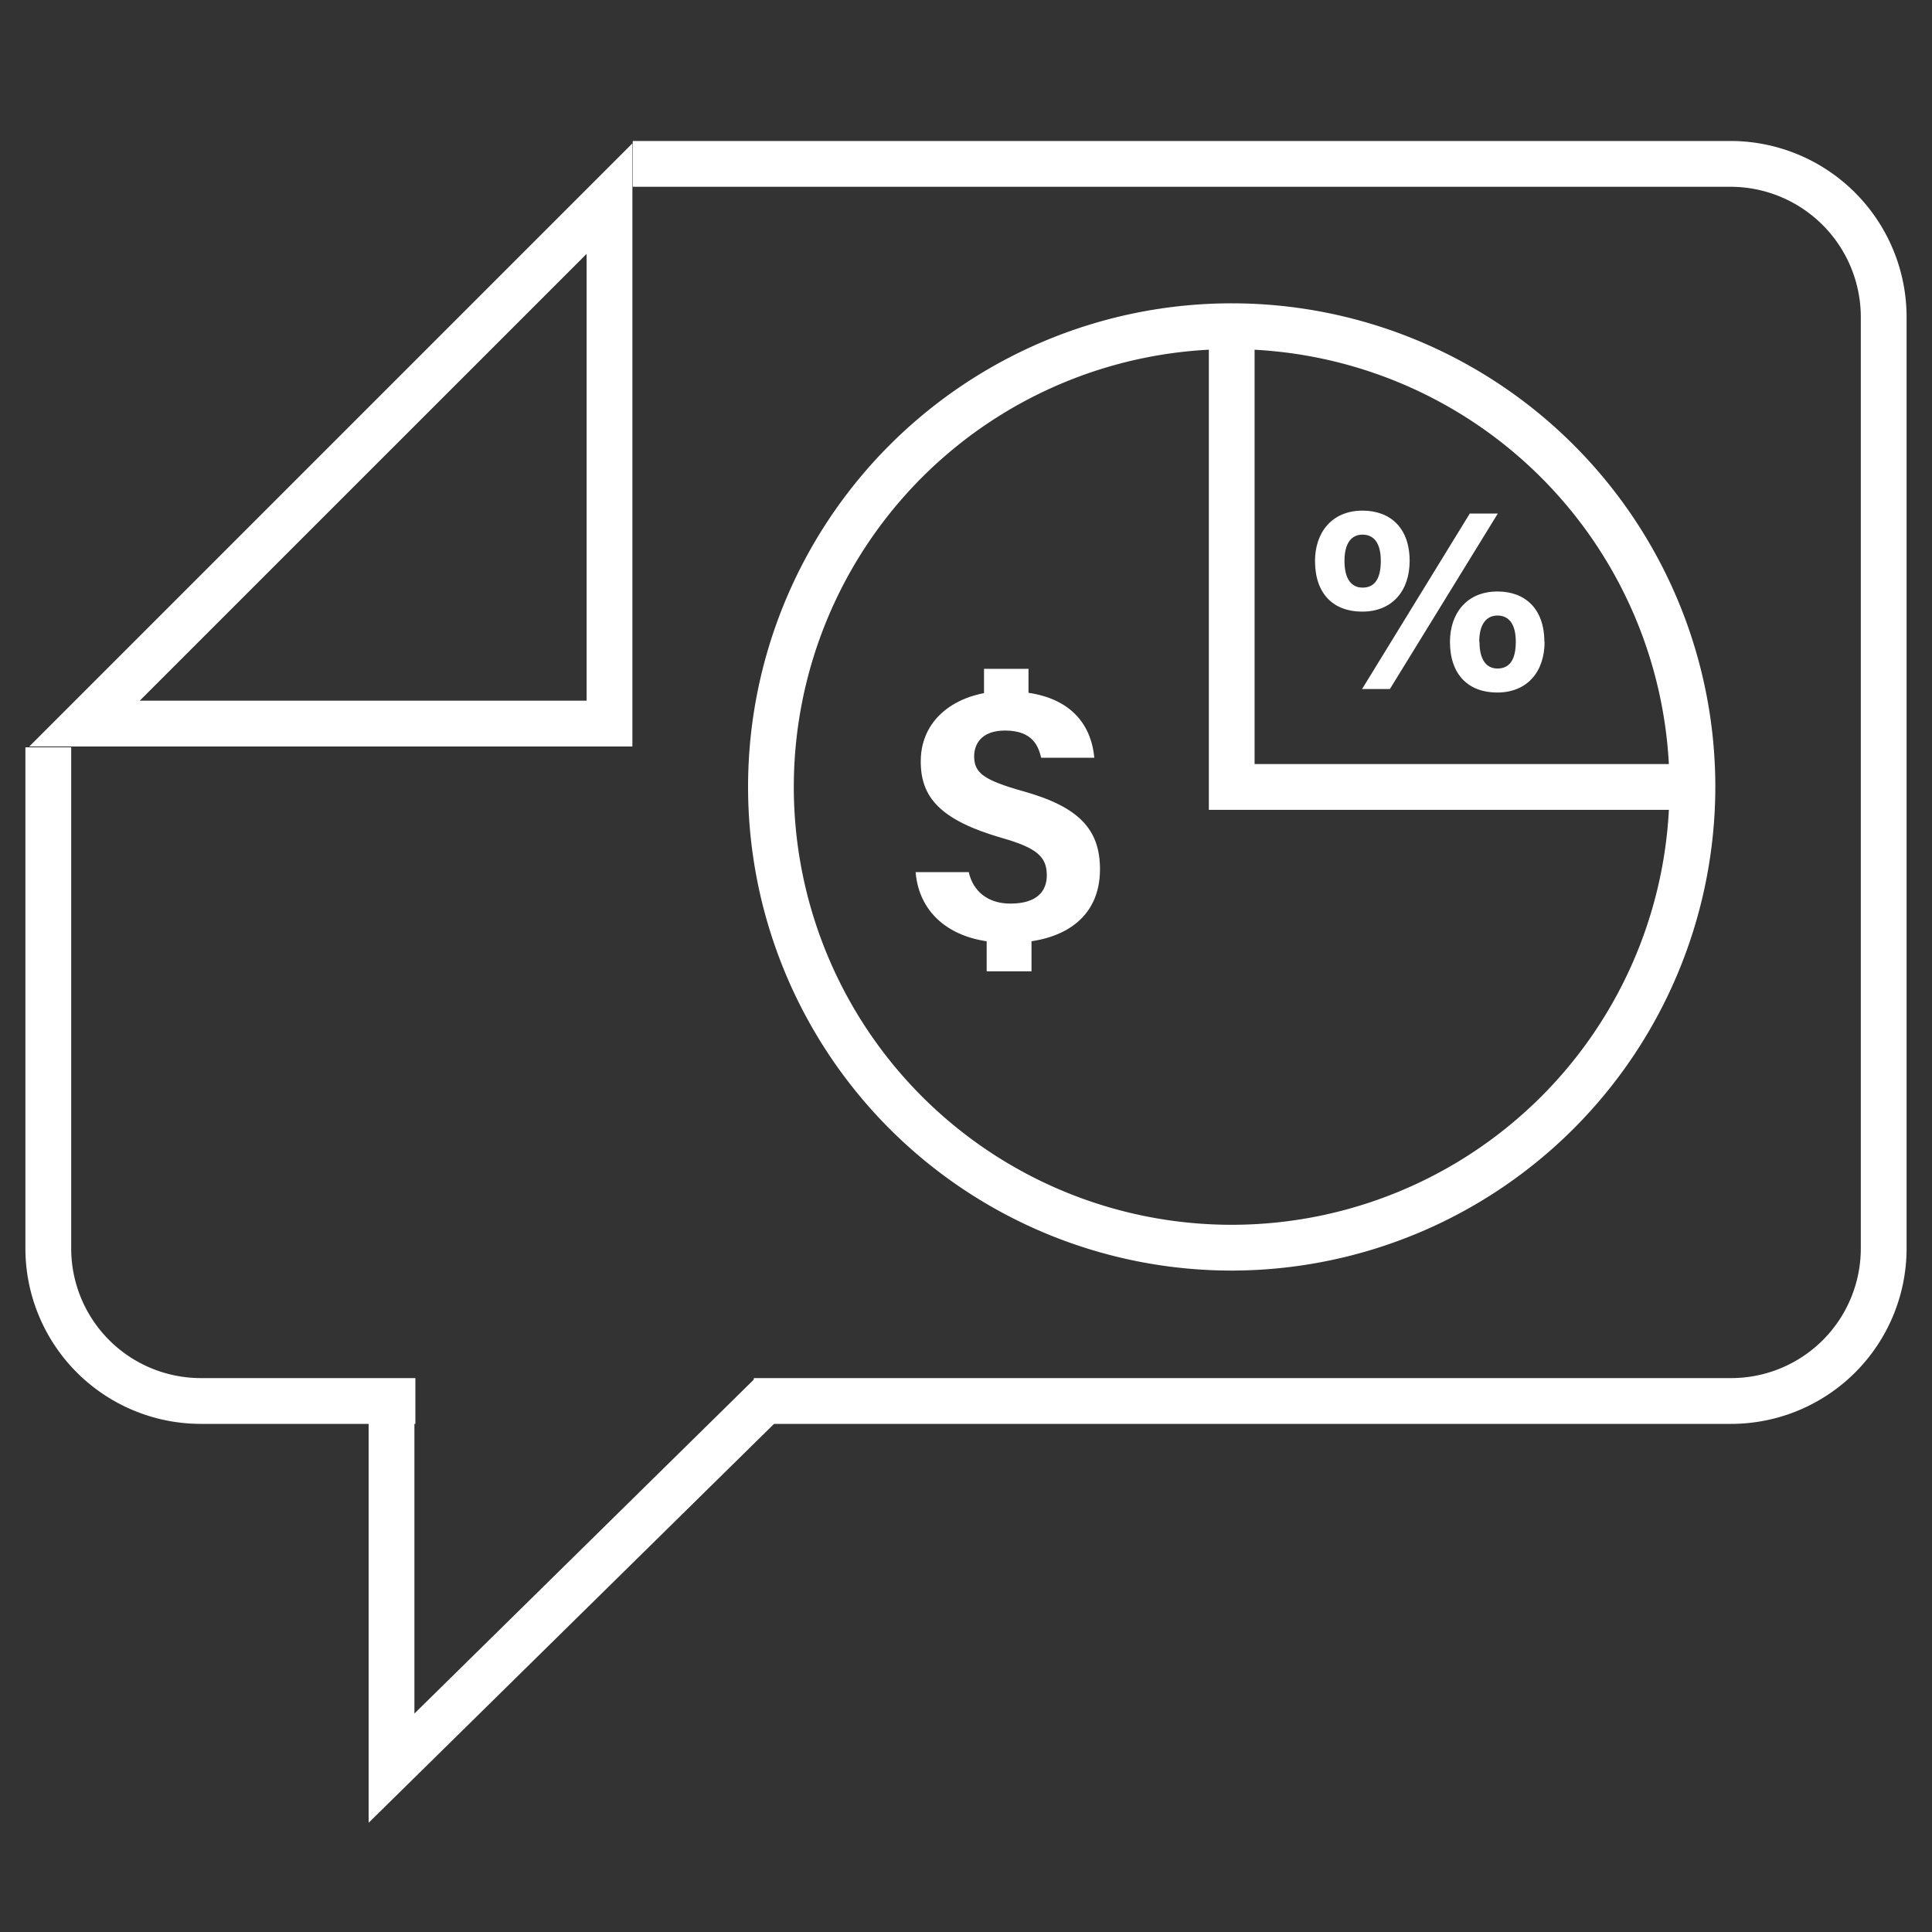
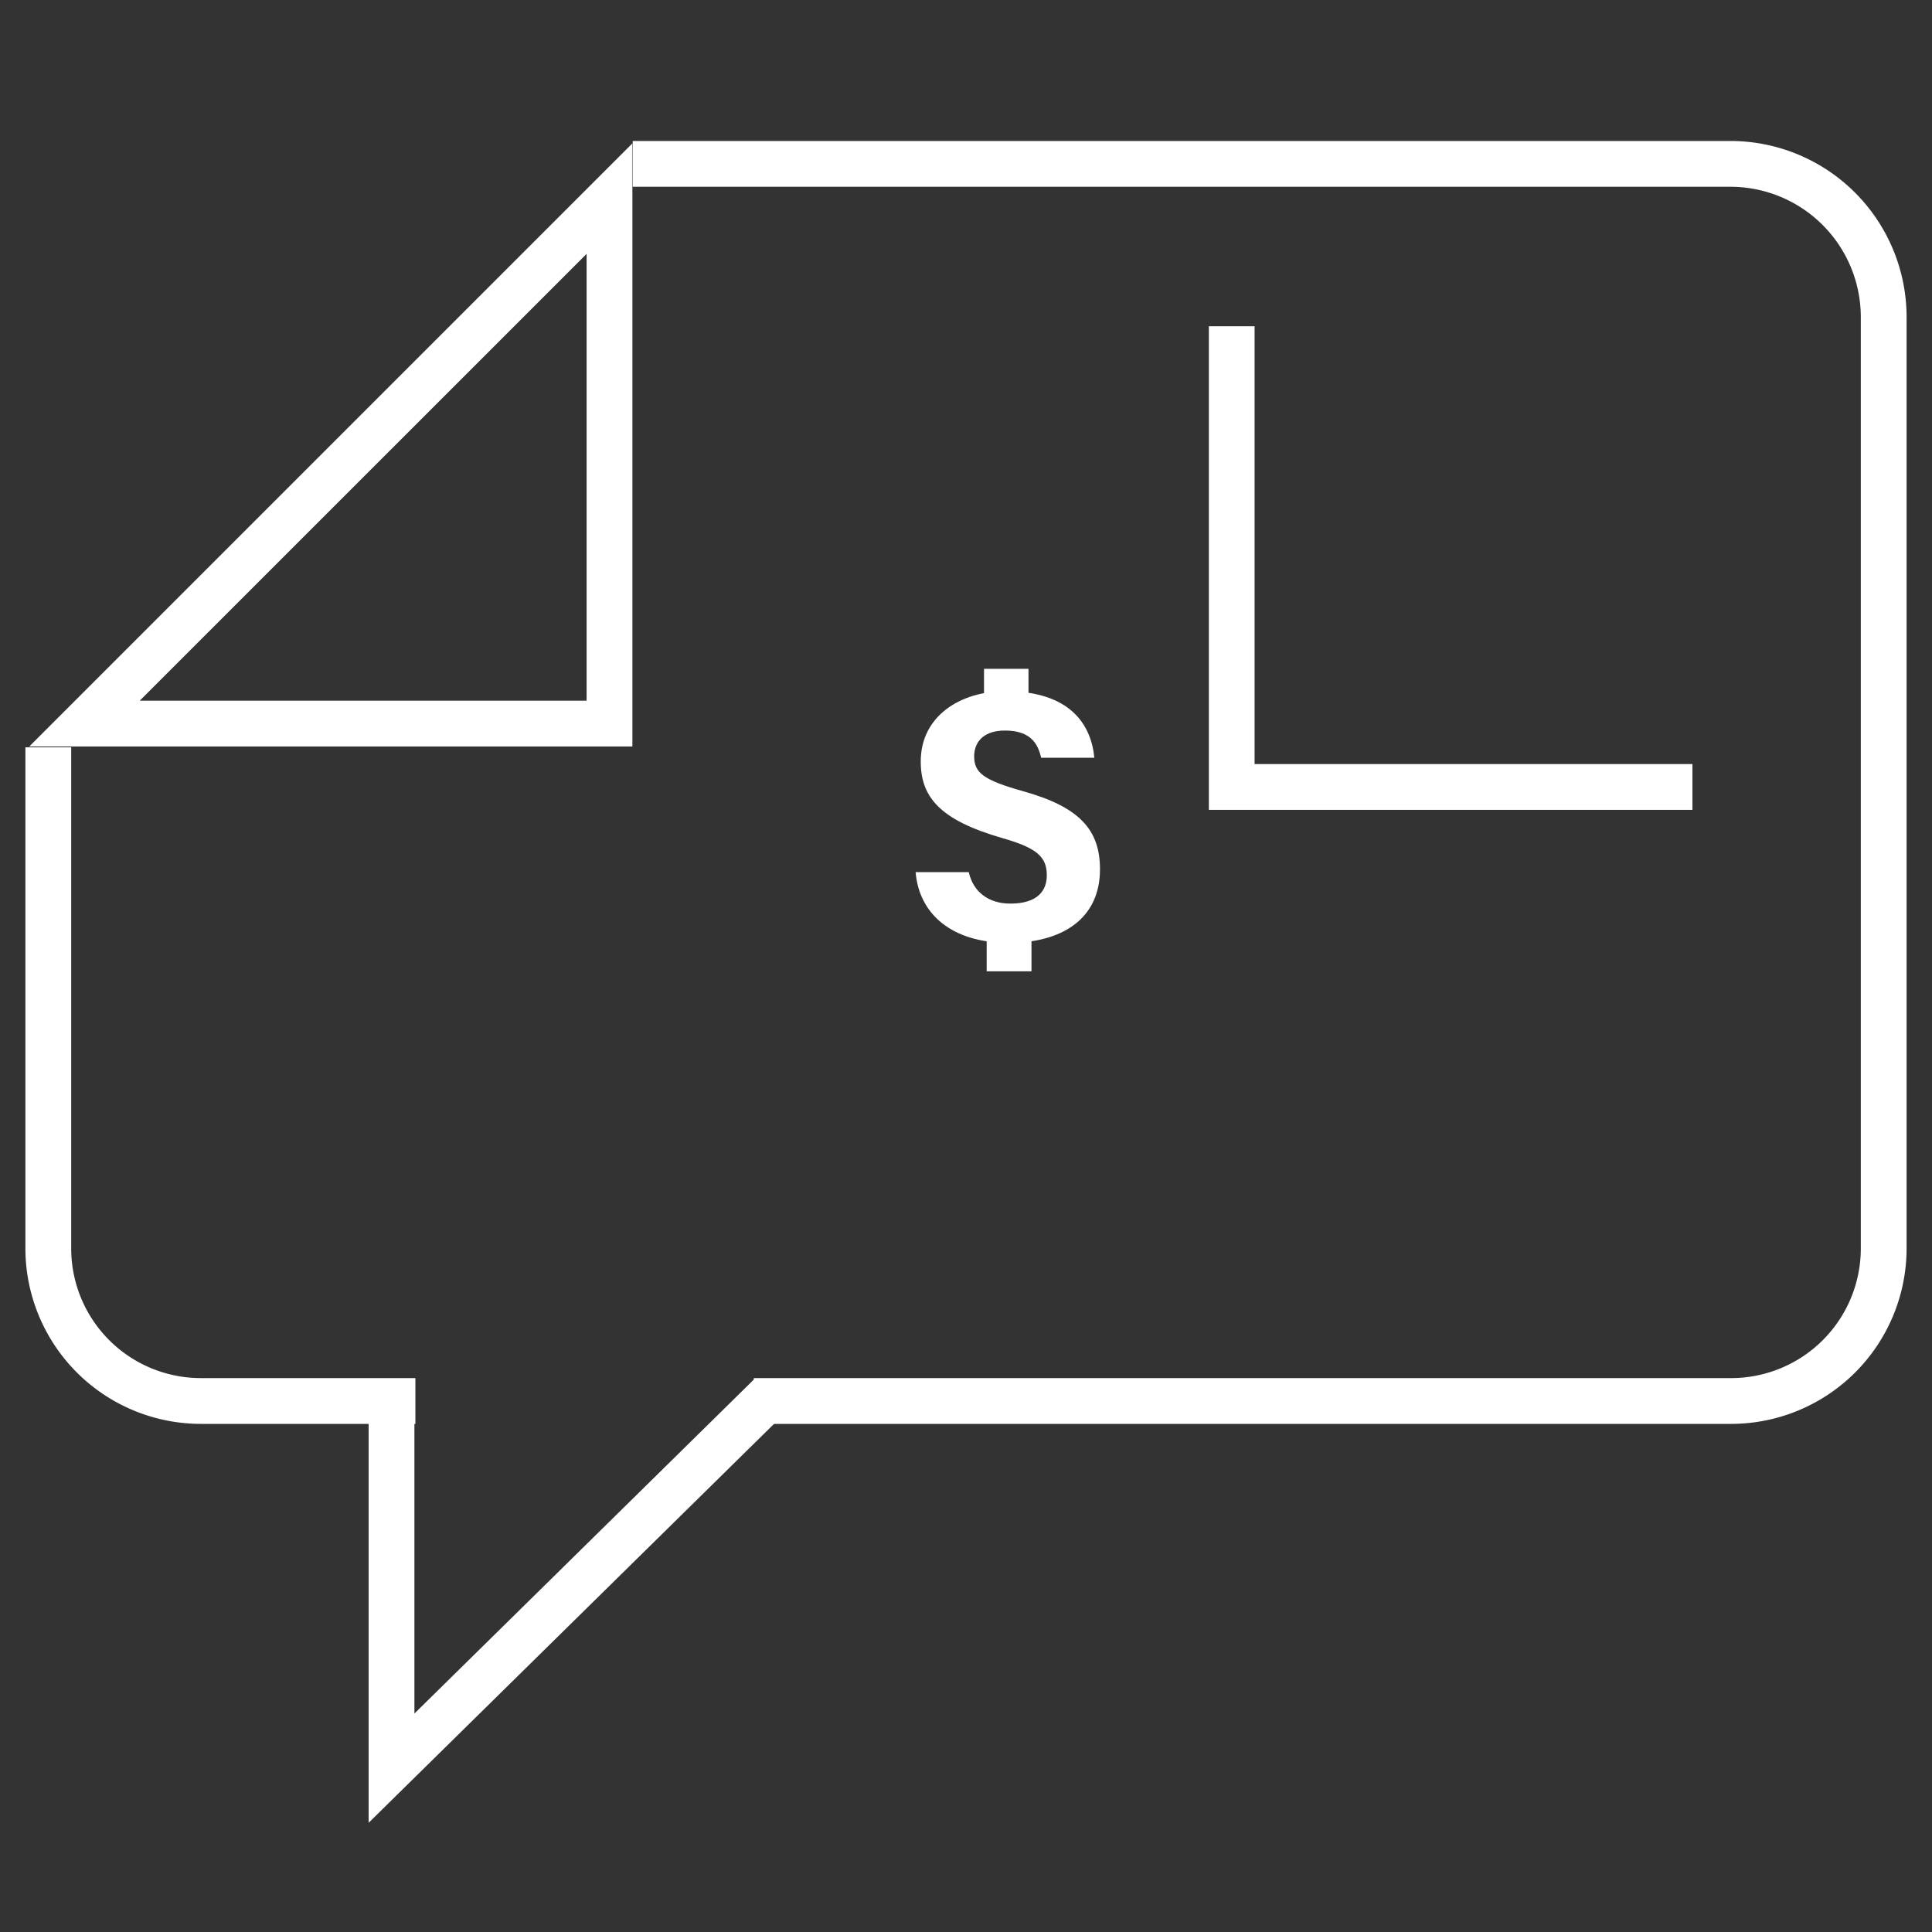
<svg xmlns="http://www.w3.org/2000/svg" id="Layer_1" data-name="Layer 1" viewBox="0 0 400 400">
  <rect x="0" y="0" width="400" height="400" fill="#333333" stroke="none" />
  <defs>
    <style>.cls-1{fill:#fff;}</style>
  </defs>
  <title>bela ikona svg</title>
  <path class="cls-1" d="M86,294.8H41.56a36.35,36.35,0,0,1-36.3-36.3V154.72h9.48V258.5a26.85,26.85,0,0,0,26.82,26.82H86Z" />
  <path class="cls-1" d="M358.44,294.8H156.07v-9.48H358.44a26.85,26.85,0,0,0,26.82-26.82v-193a27,27,0,0,0-27.1-26.83H131V29.19H358.16a36.48,36.48,0,0,1,36.58,36.3v193A36.35,36.35,0,0,1,358.44,294.8Z" />
  <path class="cls-1" d="M130.93,154.55H6.06L130.93,29.68Zm-102-9.48h92.52V52.56Z" />
  <polygon class="cls-1" points="76.32 377.39 76.32 291.59 85.8 291.59 85.8 354.77 156.31 285.39 162.95 292.15 76.32 377.39" />
-   <path class="cls-1" d="M255,263.06A100.13,100.13,0,1,1,355.14,162.93,100.24,100.24,0,0,1,255,263.06Zm0-190.78a90.65,90.65,0,1,0,90.65,90.65A90.75,90.75,0,0,0,255,72.28Z" />
  <polygon class="cls-1" points="350.4 167.67 250.28 167.67 250.28 67.55 259.75 67.55 259.75 158.19 350.4 158.19 350.4 167.67" />
-   <path class="cls-1" d="M291.85,116.12c0,6.21-3.6,10.51-9.82,10.51-5.88,0-9.77-3.59-9.77-10.5,0-5.84,3.45-10.41,9.83-10.41C287.82,105.72,291.85,109.27,291.85,116.12Zm-13.49,0c0,3.59,1.32,5.54,3.75,5.54s3.77-1.73,3.77-5.54-1.52-5.43-3.79-5.43S278.36,112.43,278.36,116.12ZM282,142.66l22.3-36.33h5.8l-22.34,36.33Zm37.79-9.79c0,6.2-3.59,10.51-9.81,10.51-5.9,0-9.78-3.63-9.78-10.5,0-5.85,3.45-10.42,9.84-10.42C315.72,122.46,319.74,126,319.74,132.87Zm-13.48,0c0,3.58,1.32,5.54,3.74,5.54s3.78-1.74,3.78-5.54-1.53-5.43-3.8-5.43S306.26,129.21,306.26,132.87Z" />
  <path class="cls-1" d="M200.57,180.56c.89,4,4,6.52,8.6,6.52,5.73,0,7.56-2.75,7.56-5.85,0-3.8-2-5.66-9.2-7.71-13.08-3.76-16.9-8.59-16.9-15.88,0-9.37,8.19-14.54,17.54-14.54,13.32,0,17.74,6.84,18.4,13.79h-11c-.56-2.16-1.56-5.64-7.49-5.64-5,0-6.39,2.93-6.39,5.32,0,3.39,1.84,4.91,10.12,7.24,11.58,3.23,15.93,7.9,15.93,16.16,0,10.29-7.88,15.25-18.95,15.24-11.74,0-18.52-6-19.22-14.65Zm3.16-34.15v-7.94h9.21v7.94Zm.55,54.69V189.88h9.28V201.1Z" />
</svg>